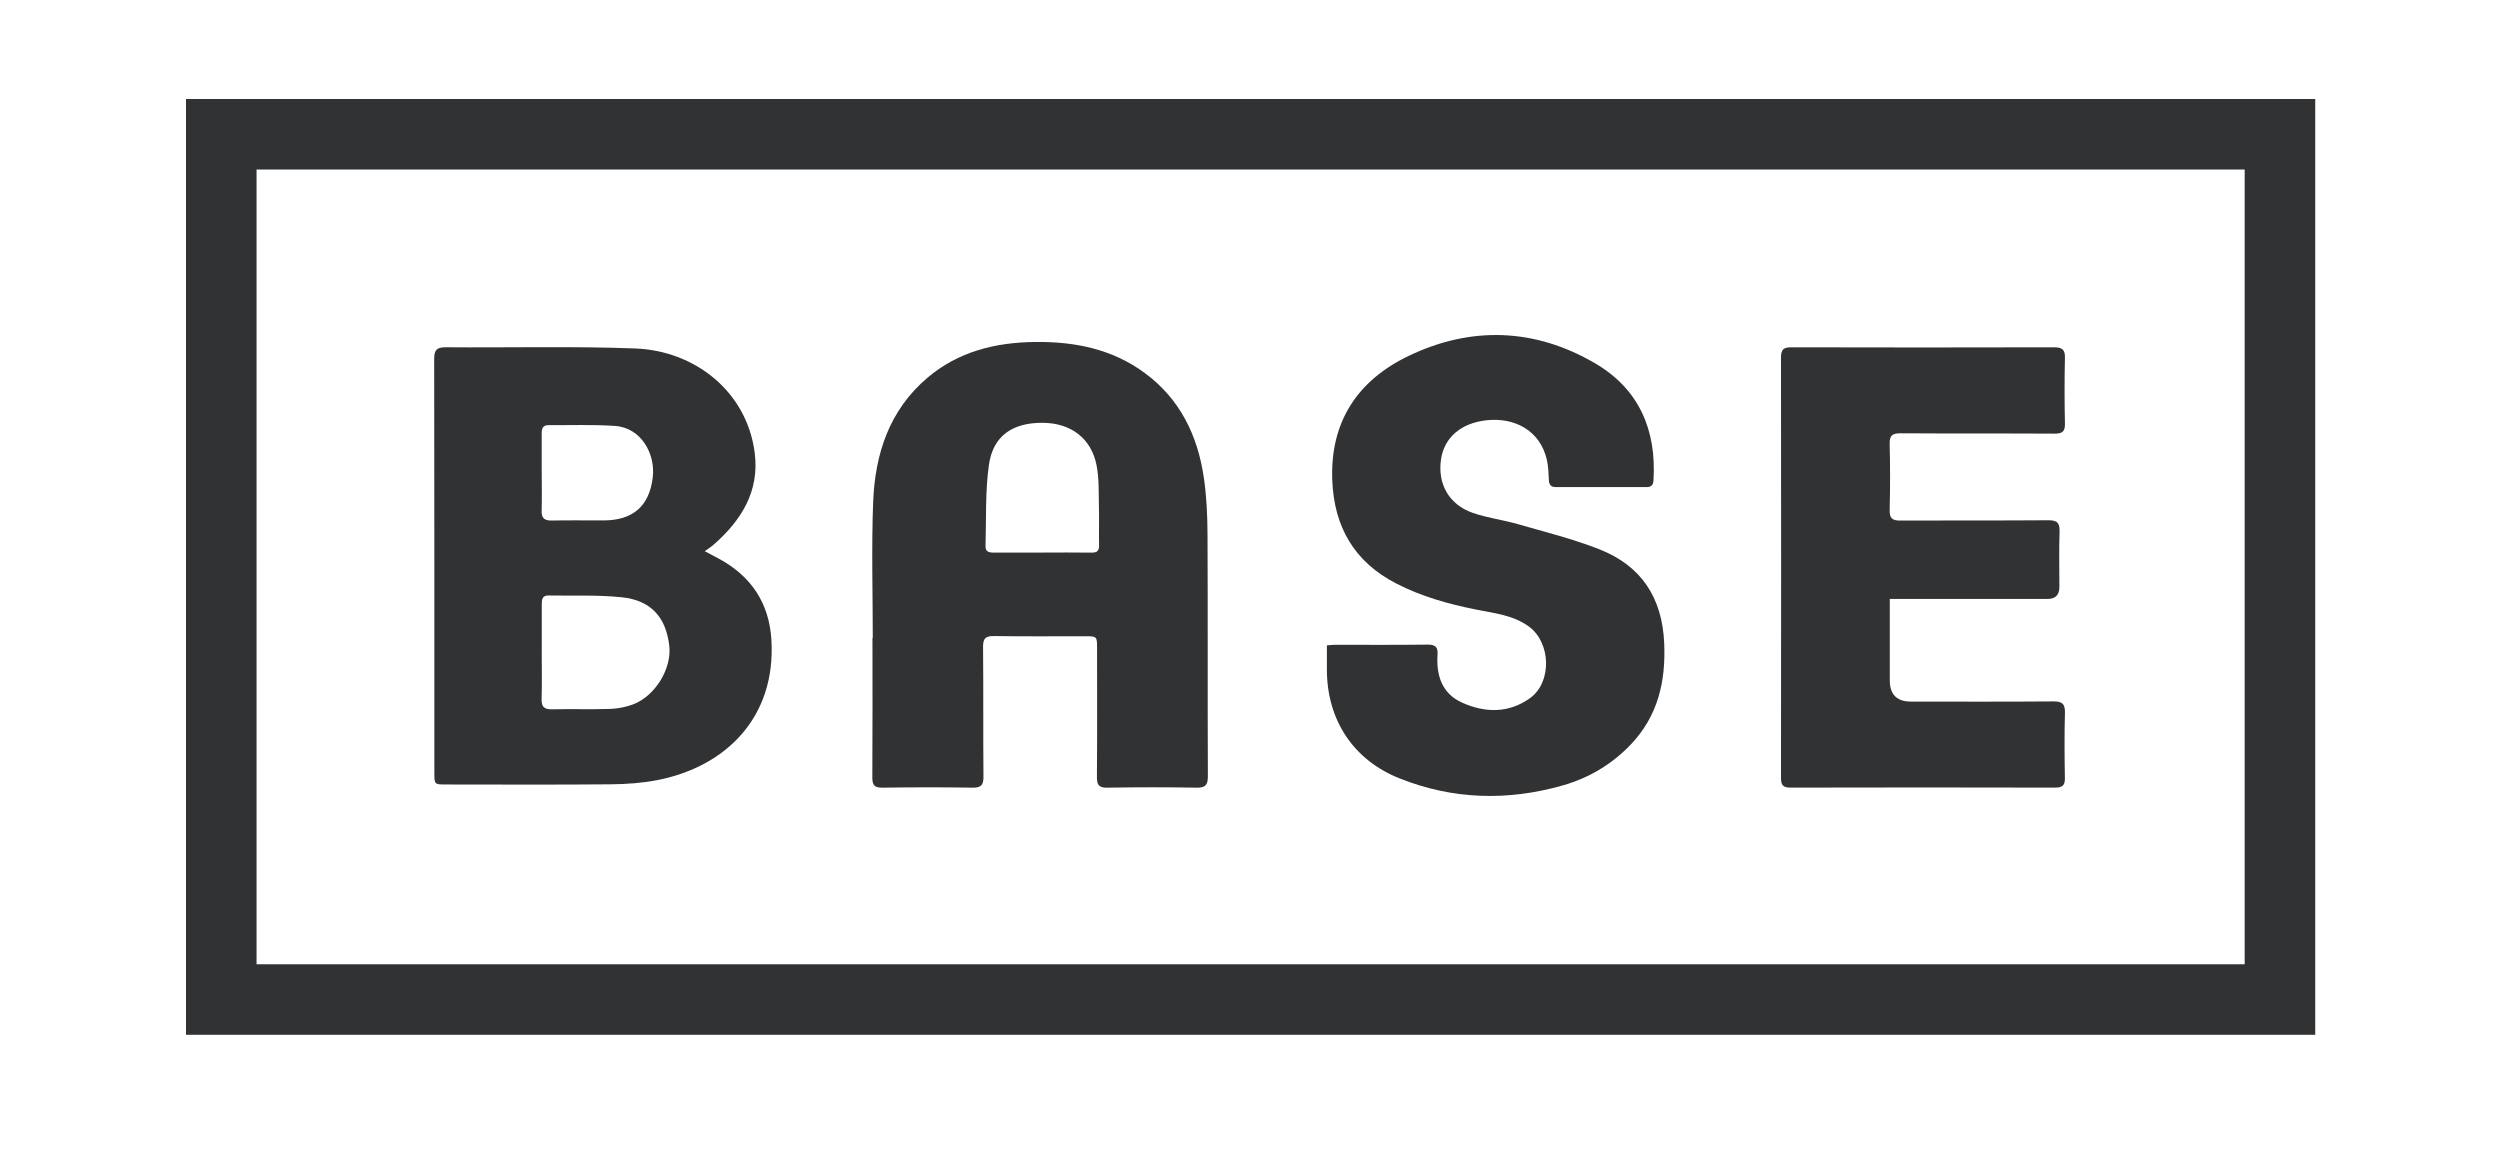
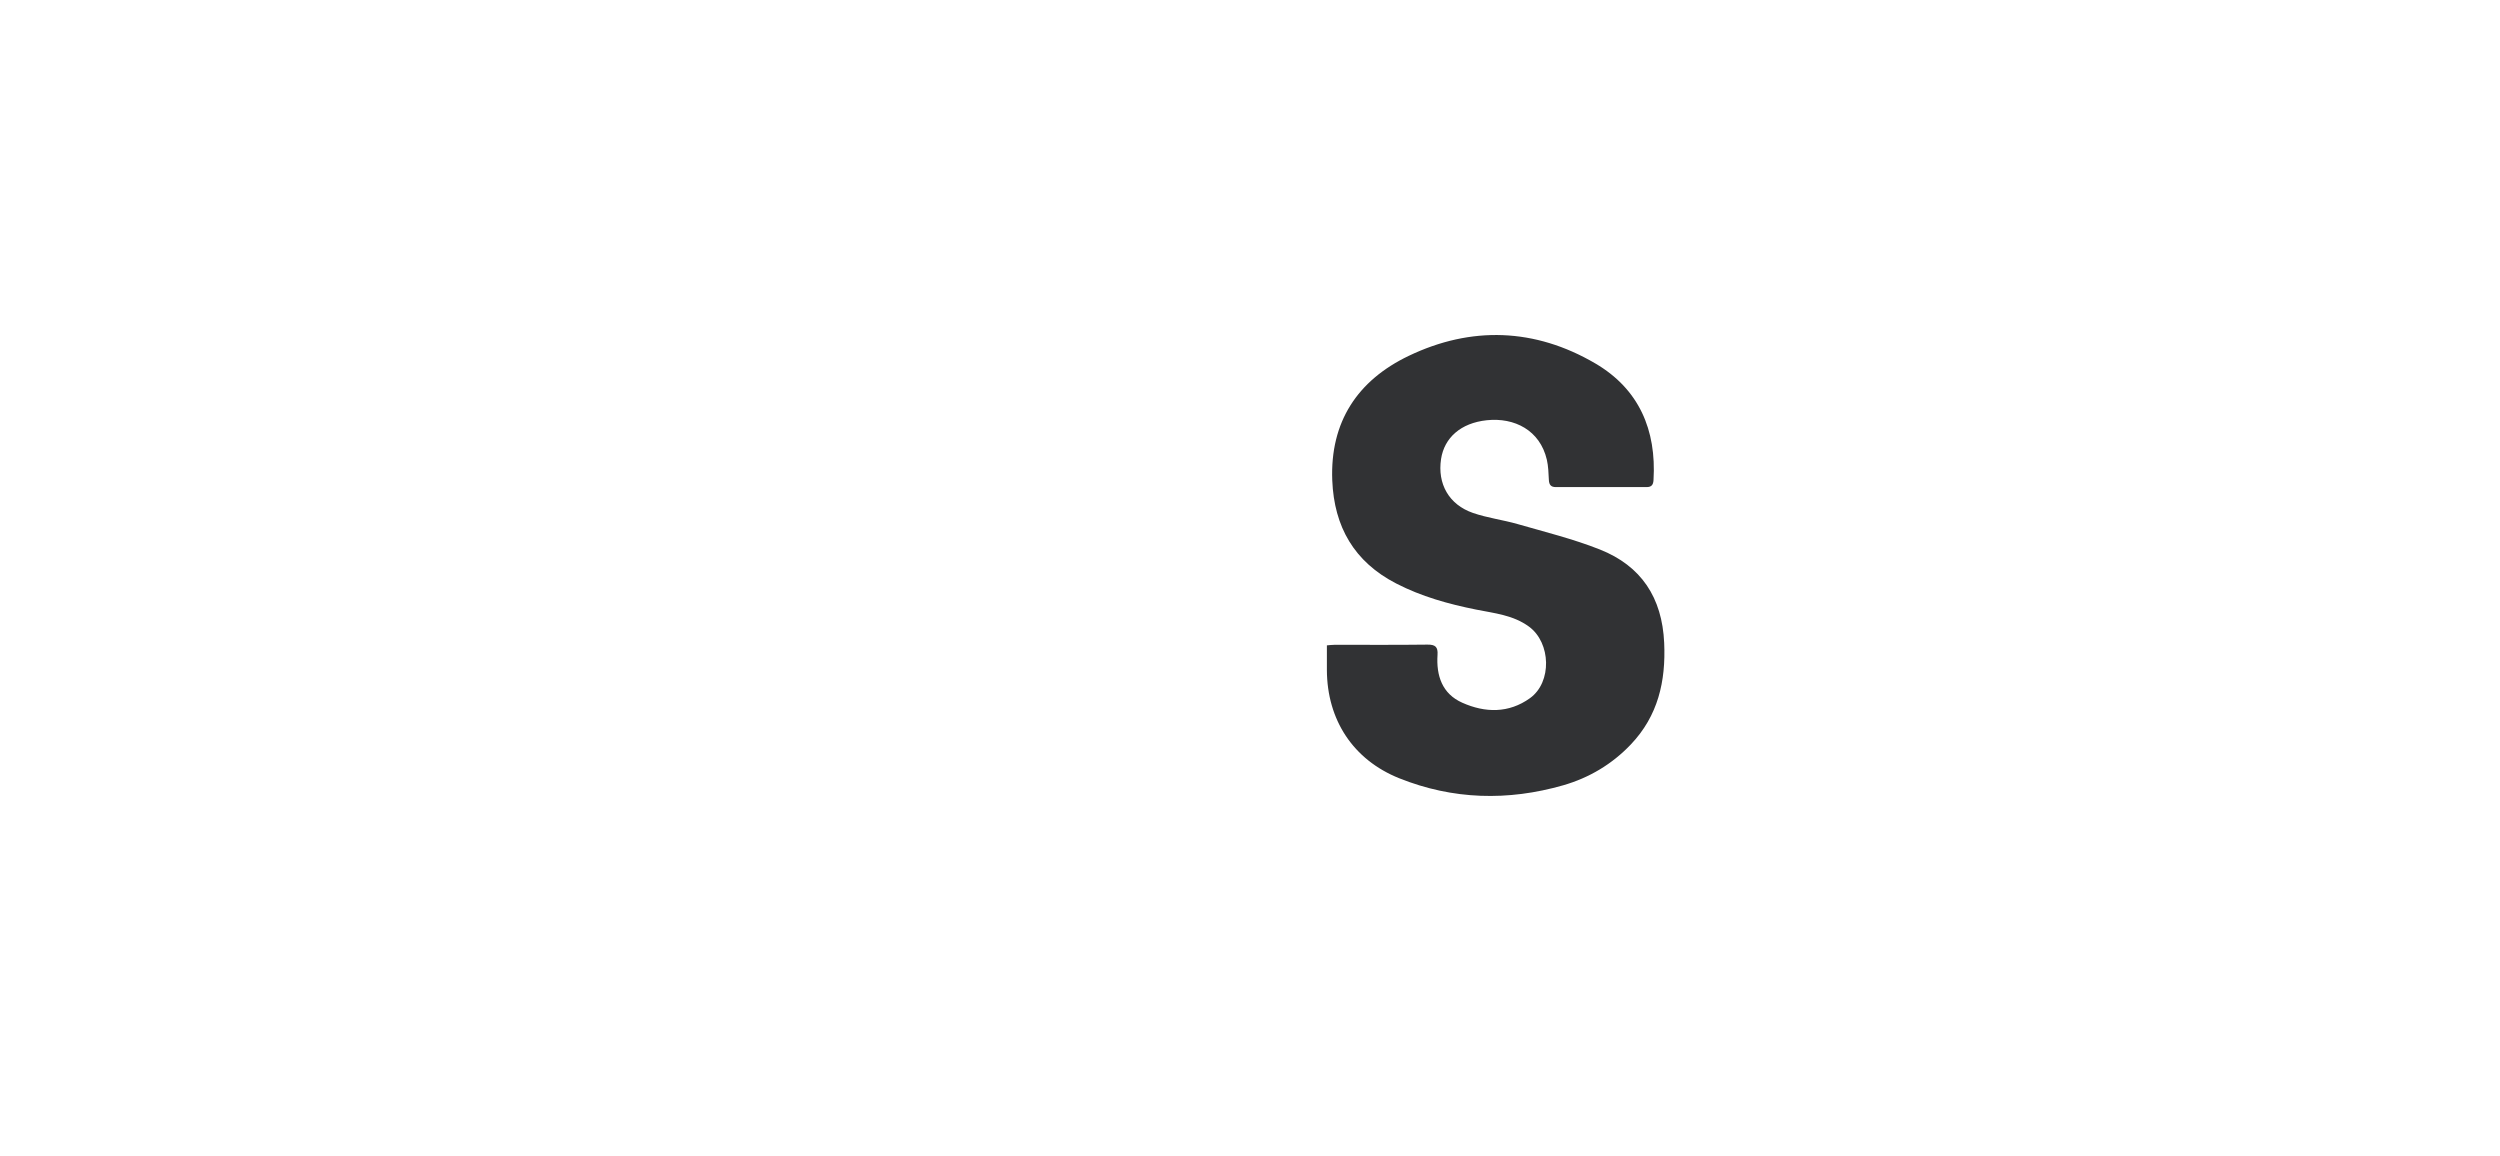
<svg xmlns="http://www.w3.org/2000/svg" id="a" viewBox="0 0 566.93 262.07">
  <defs>
    <style>.c{fill:#313234;}</style>
  </defs>
  <g id="b">
    <g>
-       <path class="c" d="M159.82,125c1.21,.64,2.19,1.16,3.17,1.68,7.33,3.95,11.42,10.04,11.94,18.37,1.09,17.78-10.52,28.84-25.78,31.84-3.47,.68-7.07,.93-10.61,.97-12.45,.11-24.9,.05-37.35,.04-2.68,0-2.69-.01-2.69-2.7,0-31.26,.01-62.51-.04-93.77,0-1.99,.51-2.69,2.6-2.68,14.33,.12,28.68-.27,43,.27,13.38,.51,25.29,9.63,27.09,23.69,1.11,8.66-3.01,15.28-9.29,20.78-.54,.48-1.16,.87-2.03,1.5Zm-36.97,22.8c0,3.56,.08,7.12-.03,10.67-.06,1.88,.63,2.43,2.46,2.38,4.36-.11,8.74,.06,13.1-.09,1.77-.06,3.62-.42,5.27-1.06,4.99-1.94,8.69-8.11,8.13-13.19-.72-6.48-4.12-10.37-10.74-11.06-5.52-.58-11.12-.31-16.69-.41-1.32-.02-1.49,.86-1.49,1.89,0,3.62,0,7.25,0,10.87Zm0-40.64c0,2.89,.06,5.77-.02,8.66-.05,1.68,.63,2.25,2.26,2.22,3.9-.07,7.8-.02,11.69-.02,6.7,0,10.47-3.18,11.25-9.79,.62-5.23-2.56-11.23-8.57-11.64-5.02-.34-10.07-.15-15.11-.18-1.27,0-1.52,.82-1.51,1.89,.02,2.95,0,5.91,0,8.86Z" />
-       <path class="c" d="M197.92,144.65c0-10.28-.31-20.58,.09-30.85,.42-10.86,3.65-20.79,12.31-28.14,7-5.93,15.34-8,24.35-8.11,9.03-.11,17.53,1.57,24.95,7.05,8,5.9,11.98,14.17,13.38,23.74,.62,4.23,.81,8.55,.83,12.84,.09,18.28,0,36.56,.08,54.84,0,2.05-.57,2.64-2.61,2.6-6.73-.12-13.46-.11-20.19,0-1.92,.03-2.38-.62-2.36-2.43,.08-9.74,.04-19.49,.03-29.24,0-2.65-.02-2.67-2.73-2.67-6.86,0-13.73,.06-20.59-.04-1.9-.03-2.55,.46-2.53,2.45,.1,9.81,0,19.63,.09,29.44,.02,1.96-.58,2.52-2.52,2.49-6.8-.11-13.59-.1-20.39,0-1.79,.02-2.3-.56-2.29-2.31,.07-10.55,.03-21.1,.03-31.66h.07Zm38.57-19.35c3.7,0,7.39-.03,11.09,.02,1.2,.01,1.68-.41,1.66-1.64-.06-2.89,.04-5.77-.03-8.66-.08-3.14,.06-6.35-.52-9.41-1.18-6.21-5.84-9.7-12.27-9.73-6.82-.03-11.23,2.96-12.16,9.53-.86,6.06-.58,12.29-.77,18.45-.04,1.3,.85,1.46,1.91,1.46,3.7-.02,7.39,0,11.09-.01Z" />
      <path class="c" d="M300.9,146.35c.53-.04,1.18-.13,1.82-.13,7,0,14,.05,21-.04,1.79-.02,2.39,.55,2.27,2.31-.31,4.72,1.04,8.84,5.62,10.87,5.18,2.31,10.54,2.42,15.35-1.04,5.02-3.61,4.77-12.55-.23-16.22-3.57-2.62-7.84-3.03-11.97-3.86-6.28-1.26-12.41-2.96-18.14-5.92-9.53-4.91-14.08-12.86-14.5-23.39-.52-13.28,5.75-22.68,17.34-28.23,14.21-6.81,28.65-6.28,42.3,1.71,9.92,5.81,13.9,15.09,13.21,26.46-.06,1.08-.46,1.59-1.57,1.59-6.86-.02-13.73-.02-20.59,0-1.13,0-1.51-.55-1.57-1.61-.08-1.54-.12-3.11-.46-4.6-1.56-6.69-7.35-9.61-13.62-8.95-5.9,.62-9.64,3.98-10.37,8.8-.85,5.61,1.77,10.33,7.23,12.22,3.28,1.14,6.8,1.57,10.14,2.53,6.25,1.8,12.61,3.37,18.64,5.76,9.4,3.73,14.13,10.92,14.59,21.18,.39,8.74-1.4,16.54-7.55,23.02-4.27,4.49-9.46,7.58-15.37,9.28-12.53,3.59-25.01,3.27-37.16-1.6-10.48-4.2-16.37-13.26-16.41-24.55,0-1.8,0-3.59,0-5.6Z" />
-       <path class="c" d="M428.55,135.81v18.46q0,4.83,4.79,4.83c10.77,0,21.54,.05,32.31-.04,2.06-.02,2.67,.61,2.62,2.64-.13,4.9-.1,9.81-.01,14.72,.03,1.67-.54,2.19-2.21,2.19-19.99-.05-39.98-.05-59.97,0-1.66,0-2.2-.48-2.2-2.17,.04-31.8,.04-63.59,0-95.39,0-1.8,.6-2.3,2.33-2.29,19.86,.05,39.71,.05,59.57,0,1.77,0,2.54,.43,2.49,2.37-.12,4.97-.1,9.95,0,14.92,.04,1.78-.56,2.3-2.32,2.29-11.64-.07-23.29,0-34.93-.08-1.92-.01-2.55,.49-2.5,2.46,.13,4.97,.13,9.95,0,14.92-.05,1.89,.6,2.42,2.41,2.41,11.17-.06,22.35,.02,33.52-.07,2.07-.02,2.67,.6,2.6,2.63-.14,4.16-.04,8.33-.04,12.5q0,2.7-2.64,2.71c-11.11,0-22.21,0-33.32,0h-2.49Z" />
    </g>
  </g>
-   <path class="c" d="M525.03,234.67H42.18V22.45h482.85V234.67ZM58.18,218.67H509.03V38.45H58.18V218.67Z" />
</svg>